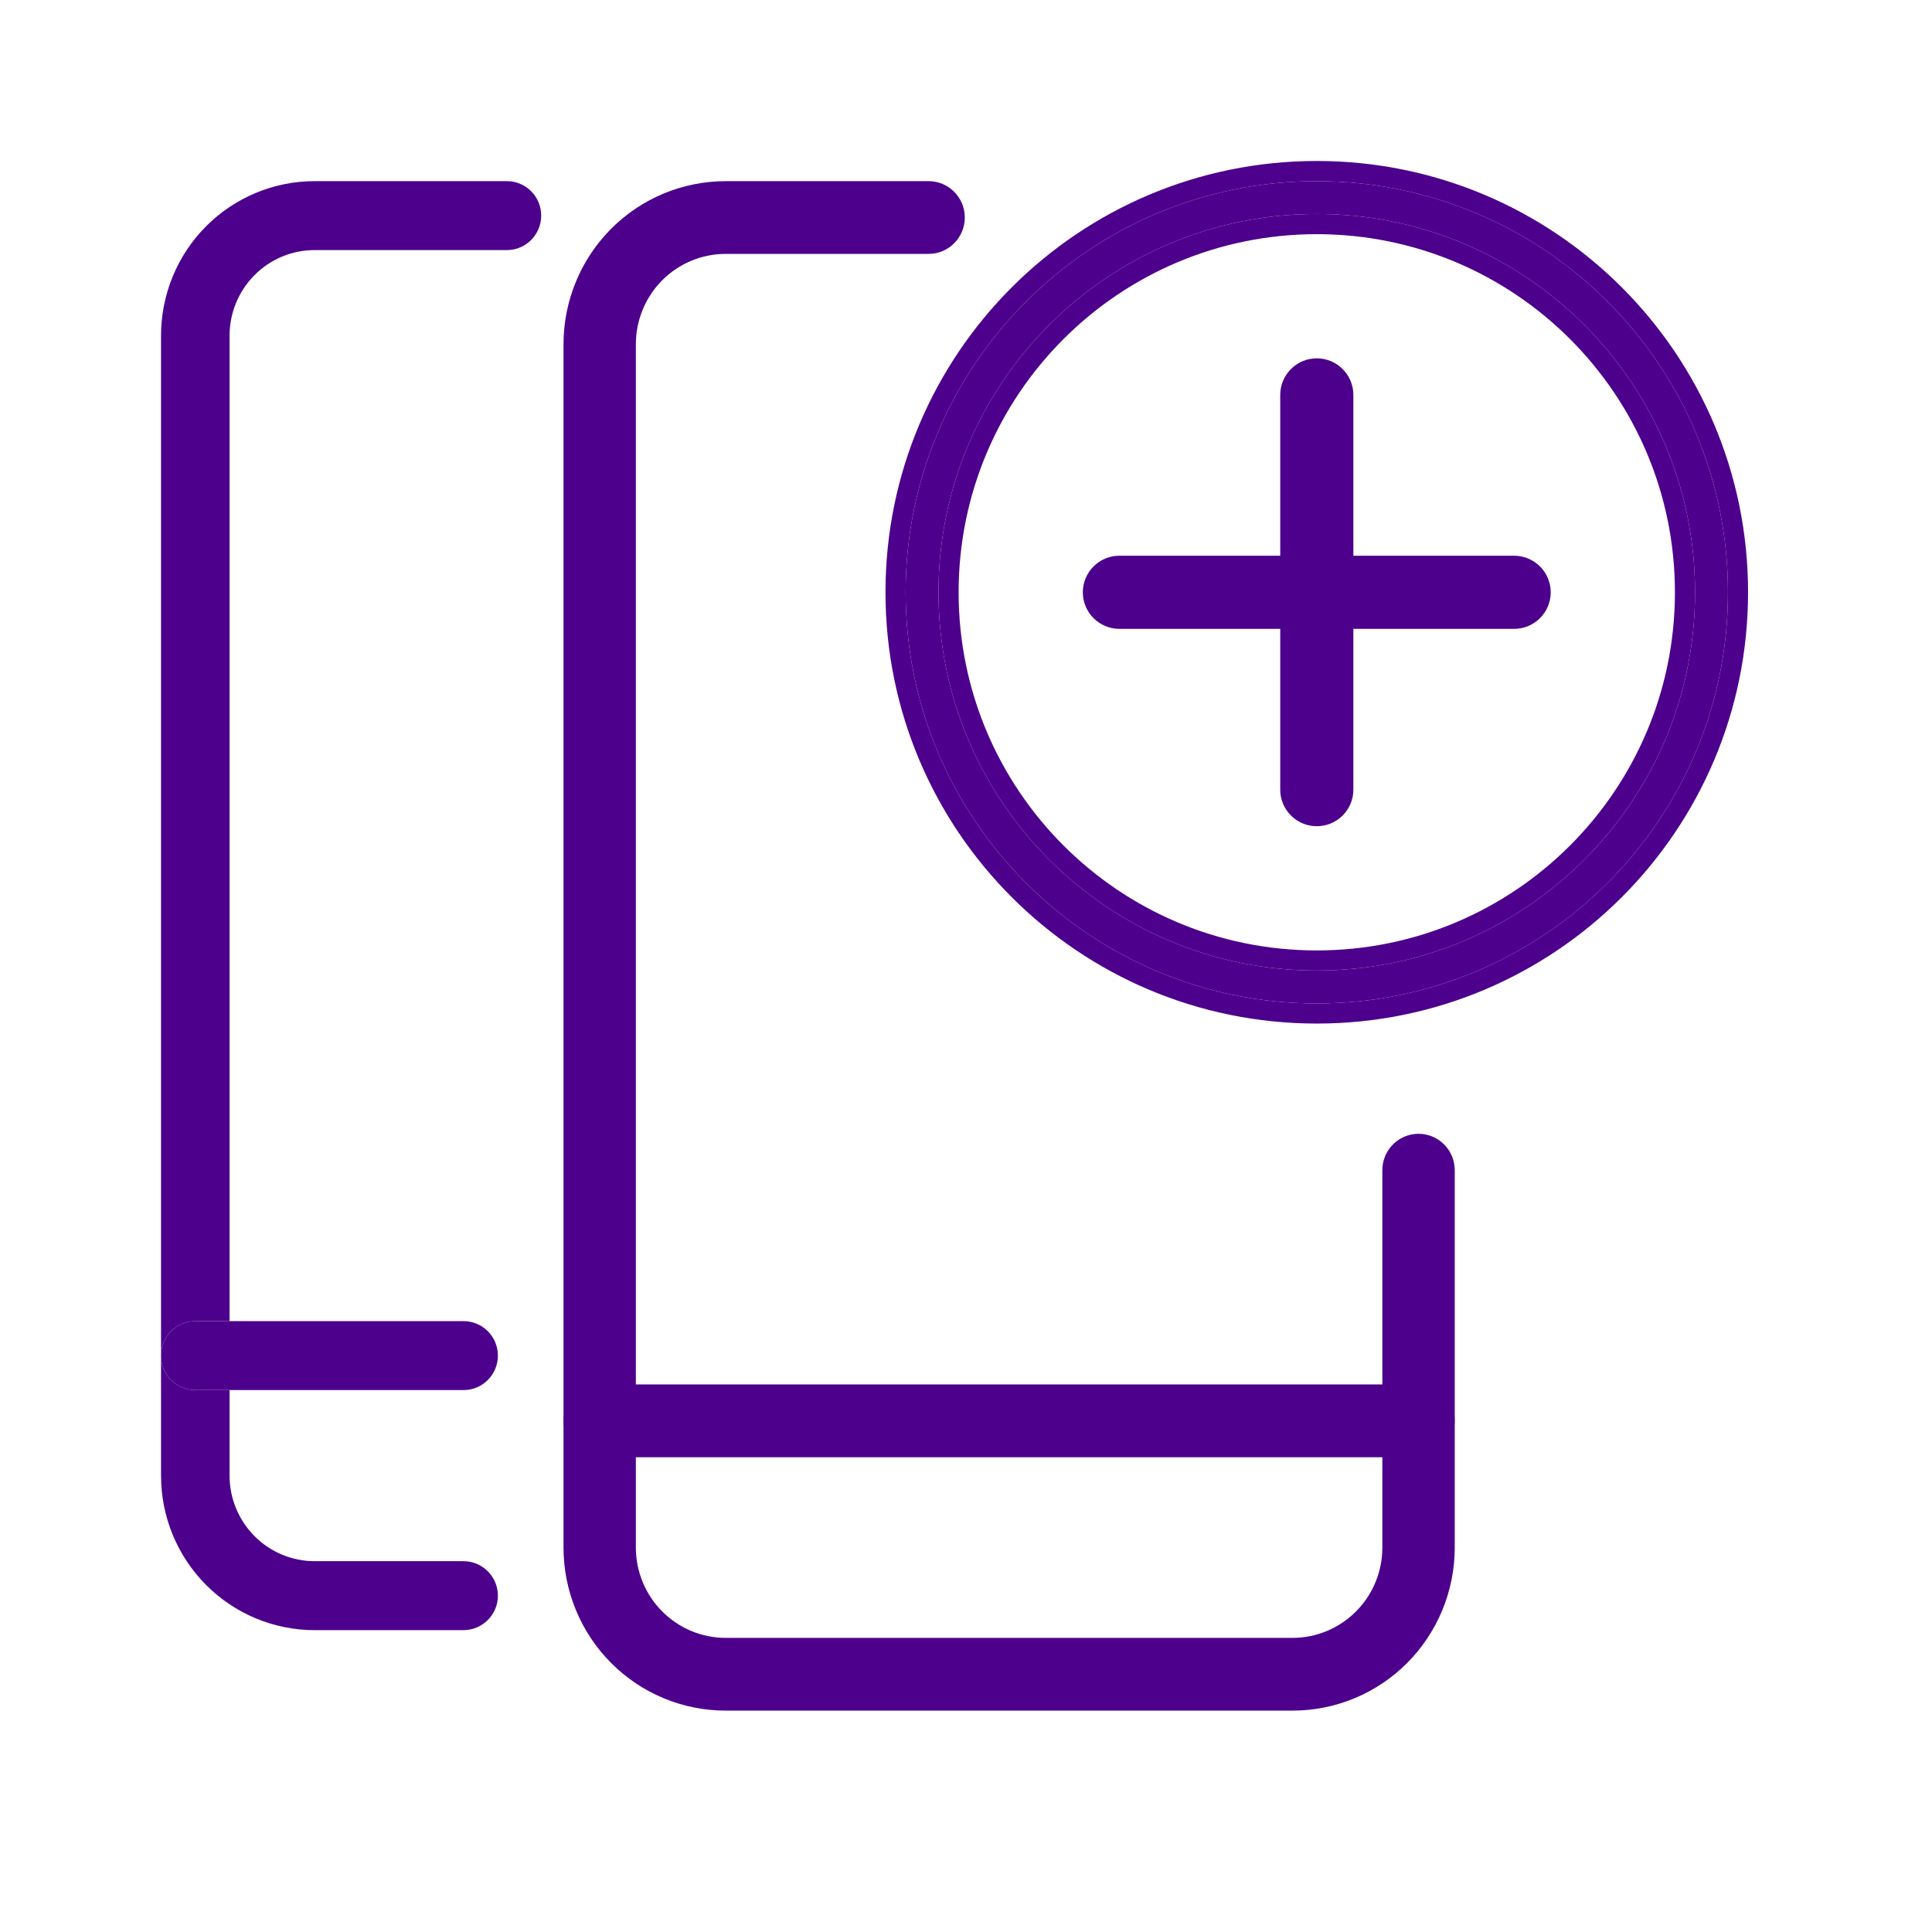
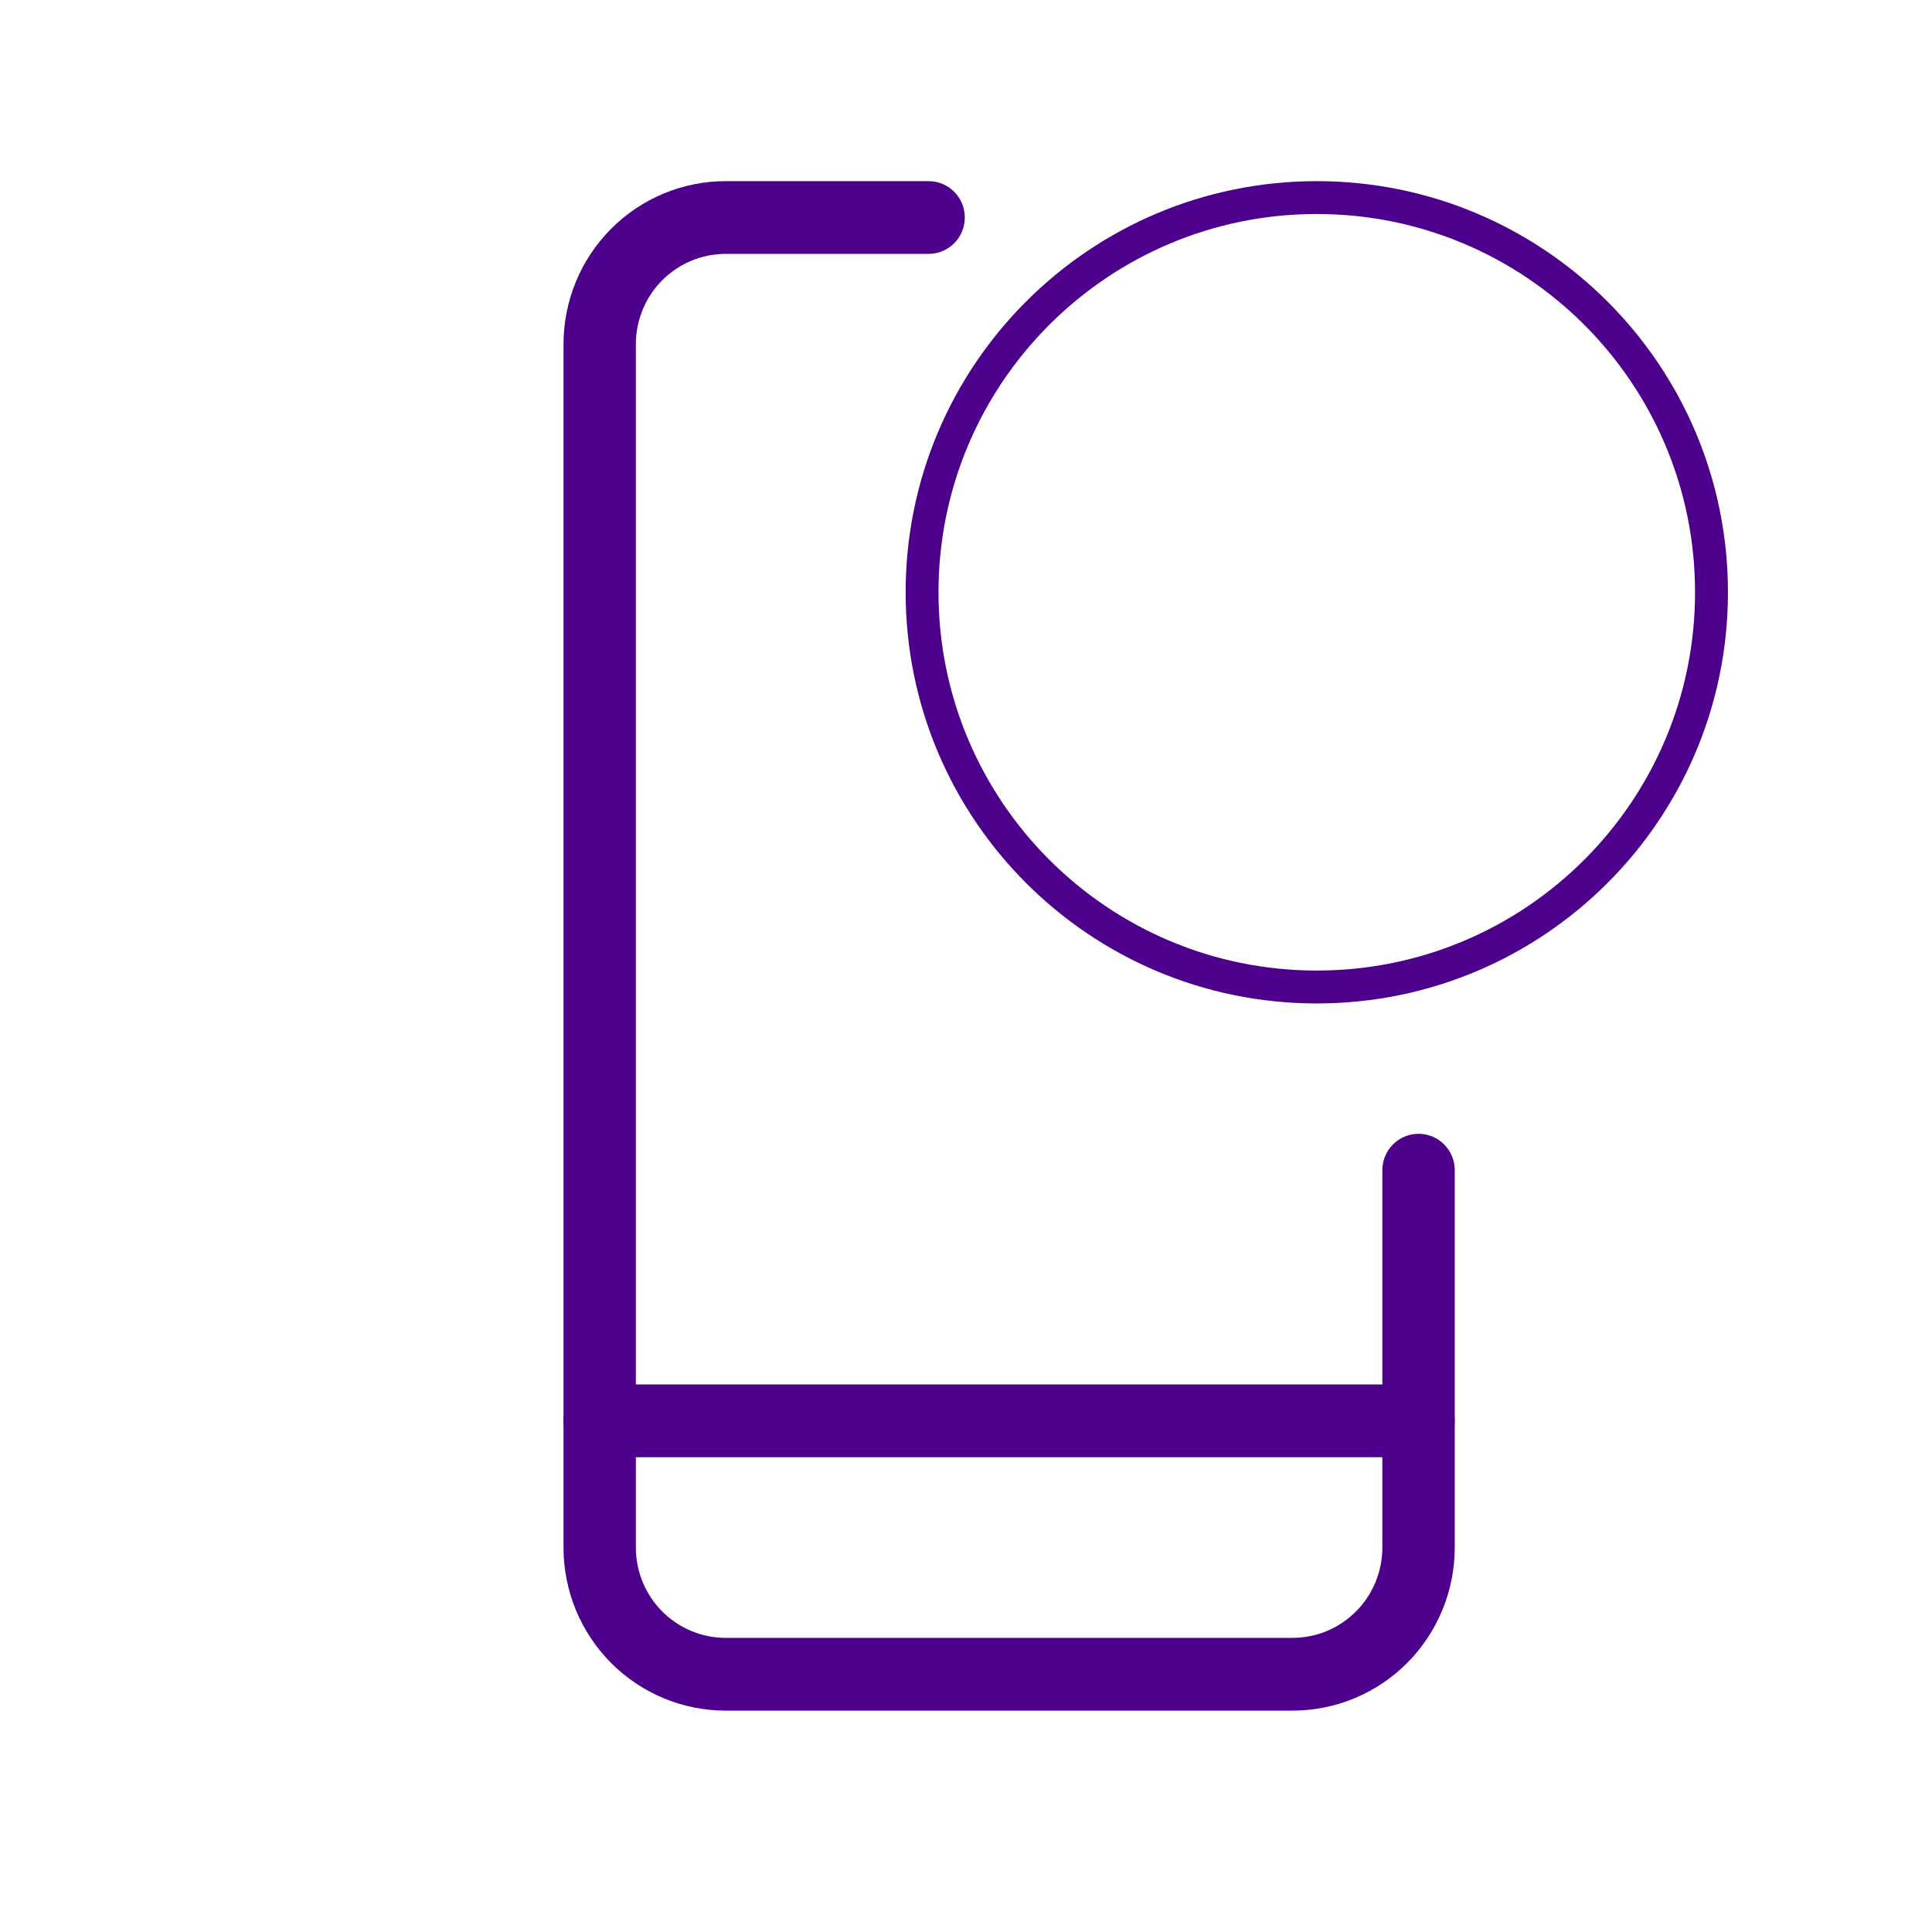
<svg xmlns="http://www.w3.org/2000/svg" width="34" height="34" viewBox="0 0 34 34" fill="none">
  <path fill-rule="evenodd" clip-rule="evenodd" d="M9.917 25.005C9.917 24.651 10.202 24.364 10.553 24.364H24.964C25.315 24.364 25.6 24.651 25.6 25.005C25.6 25.358 25.315 25.645 24.964 25.645H10.553C10.202 25.645 9.917 25.358 9.917 25.005Z" fill="#4D008C" />
  <path fill-rule="evenodd" clip-rule="evenodd" d="M12.771 4.468C12.351 4.468 11.95 4.635 11.653 4.933C11.357 5.231 11.19 5.636 11.19 6.057V27.235C11.19 27.656 11.357 28.06 11.653 28.358C11.95 28.656 12.351 28.824 12.771 28.824H22.747C23.166 28.824 23.568 28.656 23.864 28.358C24.161 28.06 24.327 27.656 24.327 27.235V20.594C24.327 20.24 24.612 19.953 24.964 19.953C25.316 19.953 25.601 20.24 25.601 20.594V27.235C25.601 27.996 25.3 28.726 24.765 29.264C24.23 29.802 23.504 30.104 22.747 30.104H12.771C12.014 30.104 11.288 29.802 10.753 29.264C10.218 28.726 9.917 27.996 9.917 27.235V6.057C9.917 5.296 10.218 4.566 10.753 4.028C11.288 3.49 12.014 3.188 12.771 3.188H16.342C16.694 3.188 16.979 3.474 16.979 3.828C16.979 4.181 16.694 4.468 16.342 4.468H12.771Z" fill="#4D008C" />
-   <path fill-rule="evenodd" clip-rule="evenodd" d="M2.833 23.856C2.833 23.851 2.833 23.845 2.834 23.839C2.843 23.512 3.109 23.25 3.437 23.25H4.04H8.159C8.492 23.25 8.762 23.521 8.762 23.856C8.762 24.191 8.492 24.463 8.159 24.463H4.04H3.437C3.109 24.463 2.843 24.201 2.834 23.874C2.833 23.868 2.833 23.862 2.833 23.856Z" fill="#4D008C" />
-   <path d="M2.834 23.839C2.843 23.512 3.109 23.25 3.437 23.25H4.04V5.906C4.04 5.507 4.198 5.124 4.479 4.842C4.759 4.559 5.14 4.401 5.537 4.401H8.921C9.254 4.401 9.524 4.129 9.524 3.794C9.524 3.459 9.254 3.188 8.921 3.188H5.537C4.82 3.188 4.132 3.474 3.625 3.984C3.118 4.494 2.834 5.185 2.834 5.906V23.839Z" fill="#4D008C" />
-   <path d="M4.04 24.463H3.437C3.109 24.463 2.843 24.201 2.834 23.874V25.969C2.834 26.69 3.118 27.381 3.625 27.891C4.132 28.401 4.82 28.688 5.537 28.688H8.155C8.49 28.688 8.762 28.416 8.762 28.081C8.762 27.746 8.49 27.474 8.155 27.474H5.537C5.14 27.474 4.759 27.316 4.479 27.033C4.198 26.751 4.04 26.368 4.04 25.969V24.463Z" fill="#4D008C" />
-   <path fill-rule="evenodd" clip-rule="evenodd" d="M23.173 2.833C18.981 2.833 15.583 6.231 15.583 10.423C15.583 14.615 18.981 18.013 23.173 18.013C27.365 18.013 30.763 14.615 30.763 10.423C30.763 6.231 27.365 2.833 23.173 2.833ZM16.87 10.423C16.87 6.942 19.692 4.121 23.173 4.121C26.654 4.121 29.476 6.942 29.476 10.423C29.476 13.904 26.654 16.726 23.173 16.726C19.692 16.726 16.87 13.904 16.87 10.423ZM23.173 6.306C22.818 6.306 22.53 6.595 22.53 6.95V9.78H19.7C19.345 9.78 19.056 10.068 19.056 10.423C19.056 10.779 19.345 11.067 19.7 11.067H22.53V13.896C22.53 14.252 22.818 14.54 23.173 14.54C23.529 14.54 23.817 14.252 23.817 13.896V11.067H26.646C27.002 11.067 27.29 10.779 27.29 10.423C27.29 10.068 27.002 9.78 26.646 9.78H23.817V6.95C23.817 6.595 23.529 6.306 23.173 6.306ZM15.938 10.423C15.938 6.427 19.177 3.188 23.173 3.188C27.169 3.188 30.409 6.427 30.409 10.423C30.409 14.419 27.169 17.659 23.173 17.659C19.177 17.659 15.938 14.419 15.938 10.423ZM16.516 10.423C16.516 6.747 19.497 3.766 23.173 3.766C26.85 3.766 29.83 6.747 29.83 10.423C29.83 14.1 26.85 17.08 23.173 17.08C19.497 17.08 16.516 14.1 16.516 10.423Z" fill="#4D008C" />
  <path fill-rule="evenodd" clip-rule="evenodd" d="M23.173 3.188C19.177 3.188 15.938 6.427 15.938 10.423C15.938 14.419 19.177 17.659 23.173 17.659C27.169 17.659 30.409 14.419 30.409 10.423C30.409 6.427 27.169 3.188 23.173 3.188ZM23.173 3.766C19.497 3.766 16.516 6.747 16.516 10.423C16.516 14.1 19.497 17.08 23.173 17.08C26.85 17.08 29.83 14.1 29.83 10.423C29.83 6.747 26.85 3.766 23.173 3.766Z" fill="#4D008C" />
</svg>